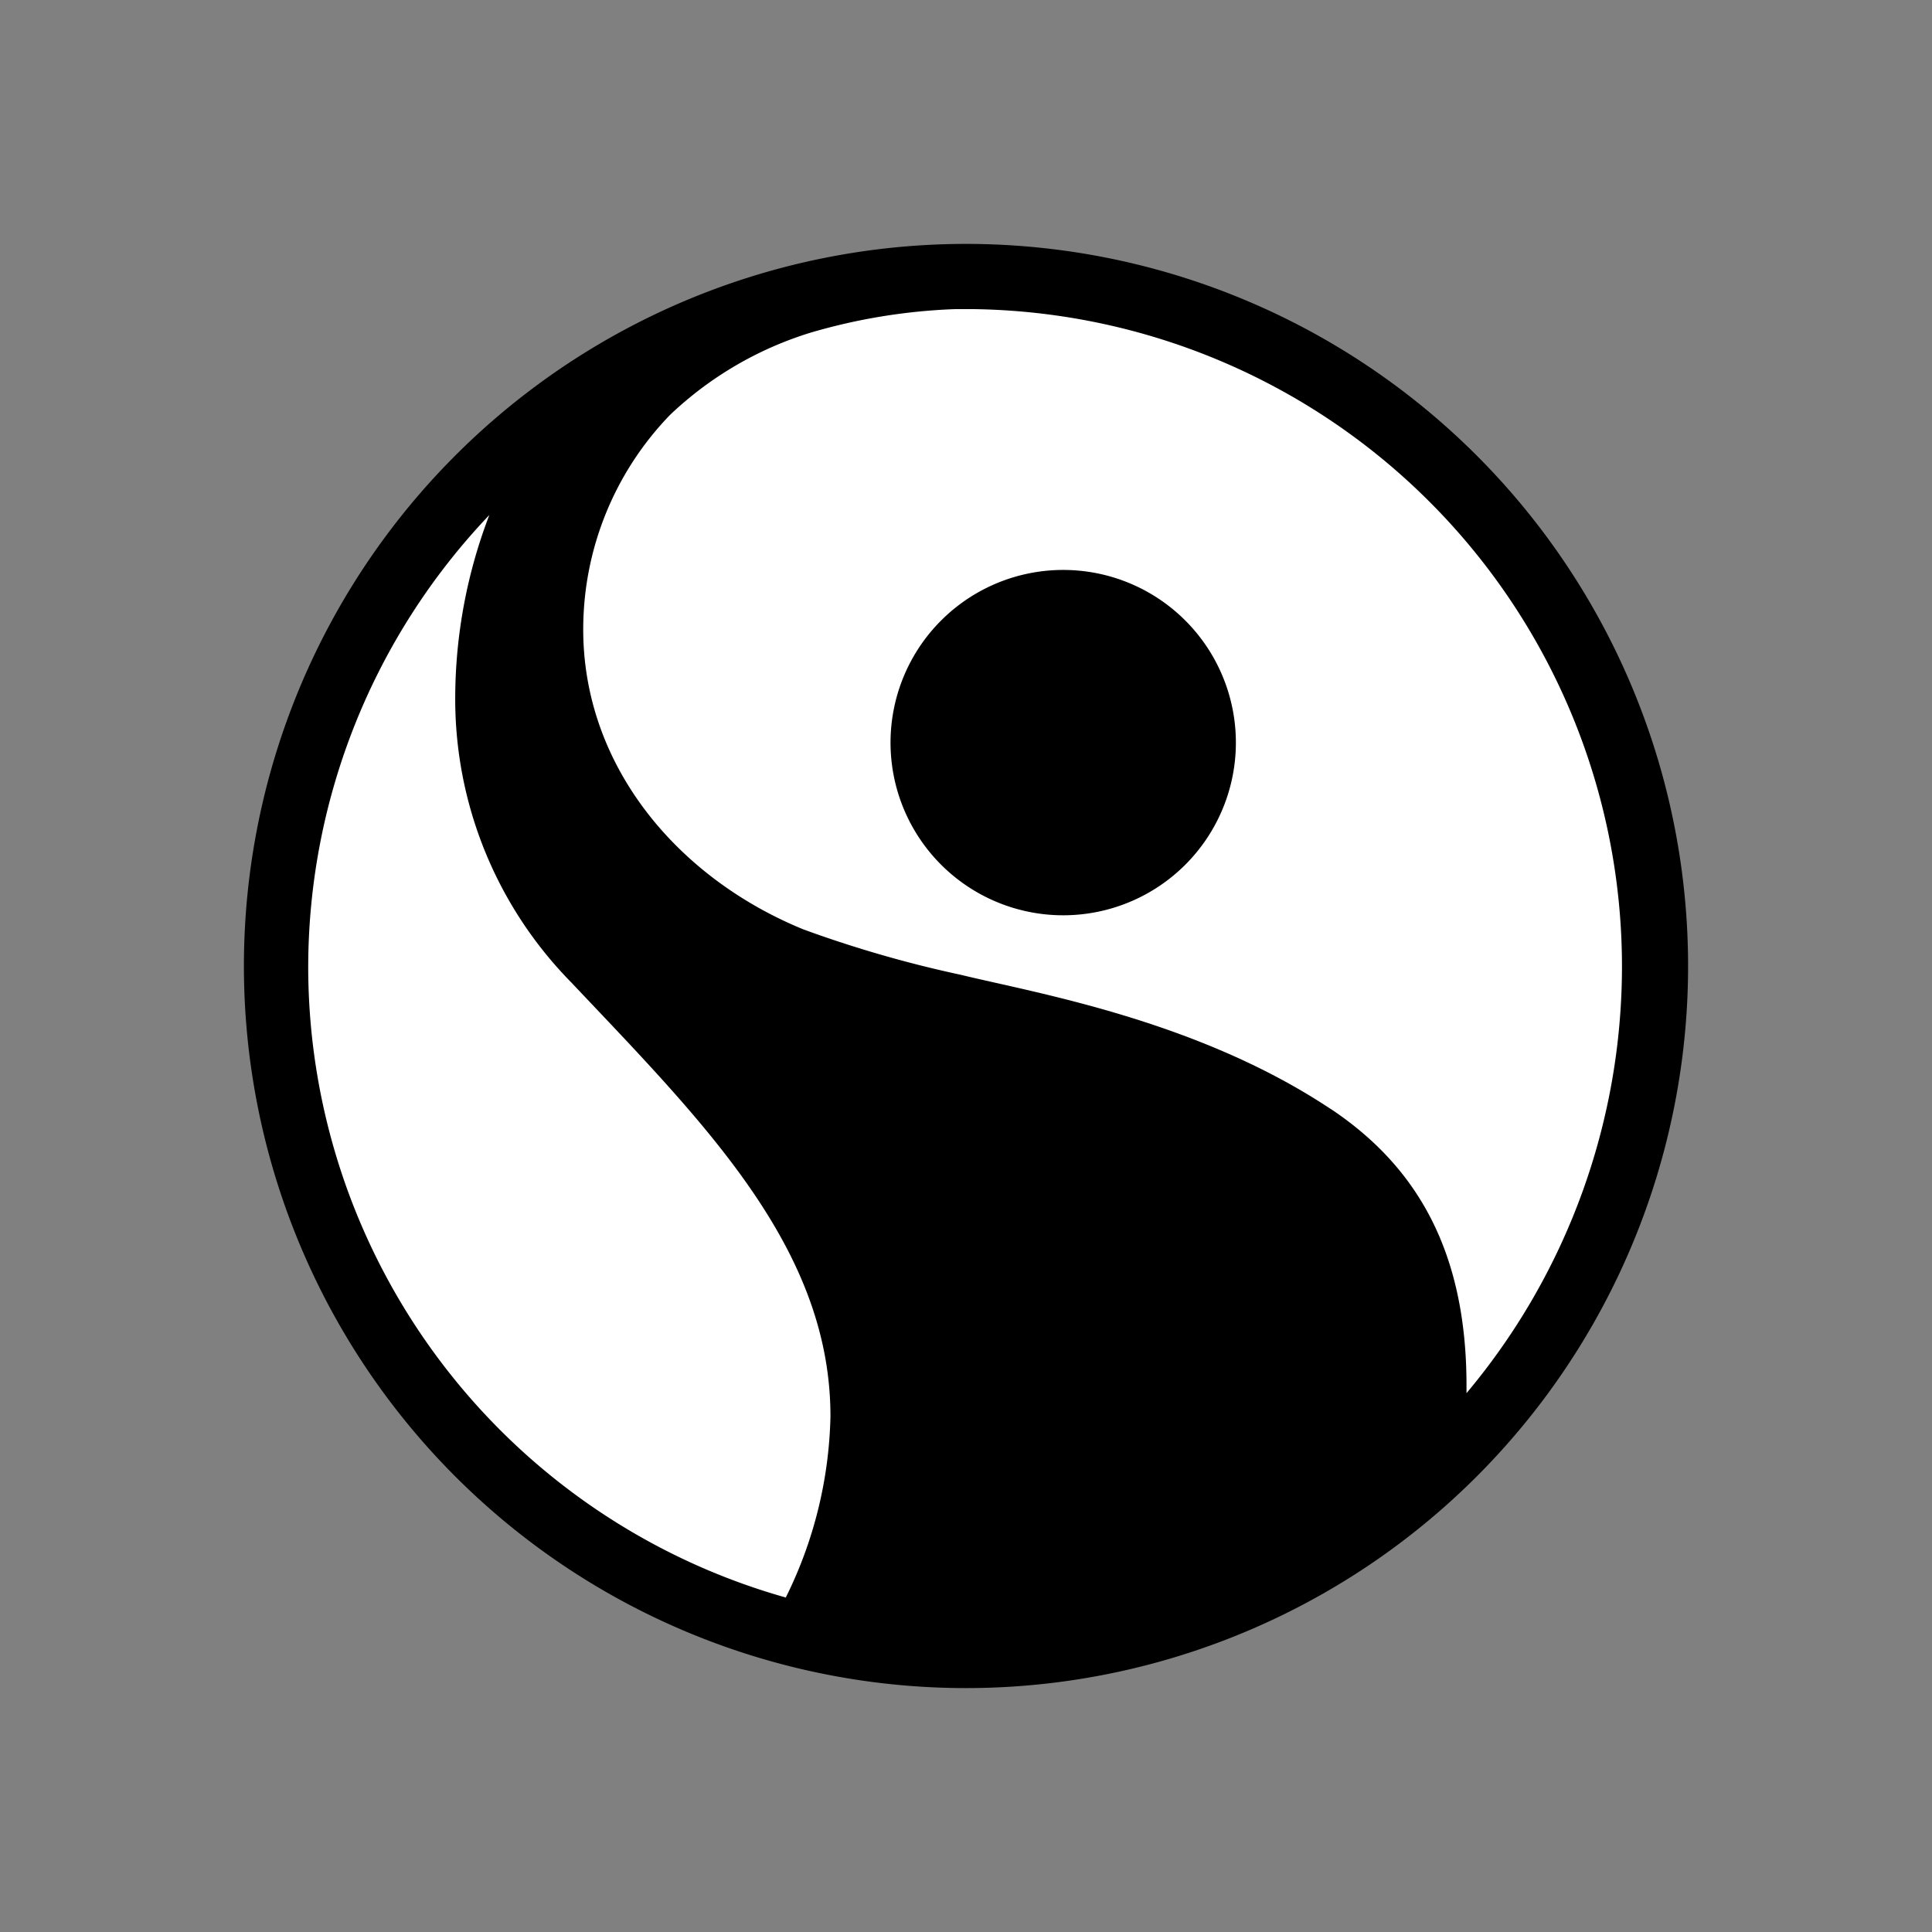
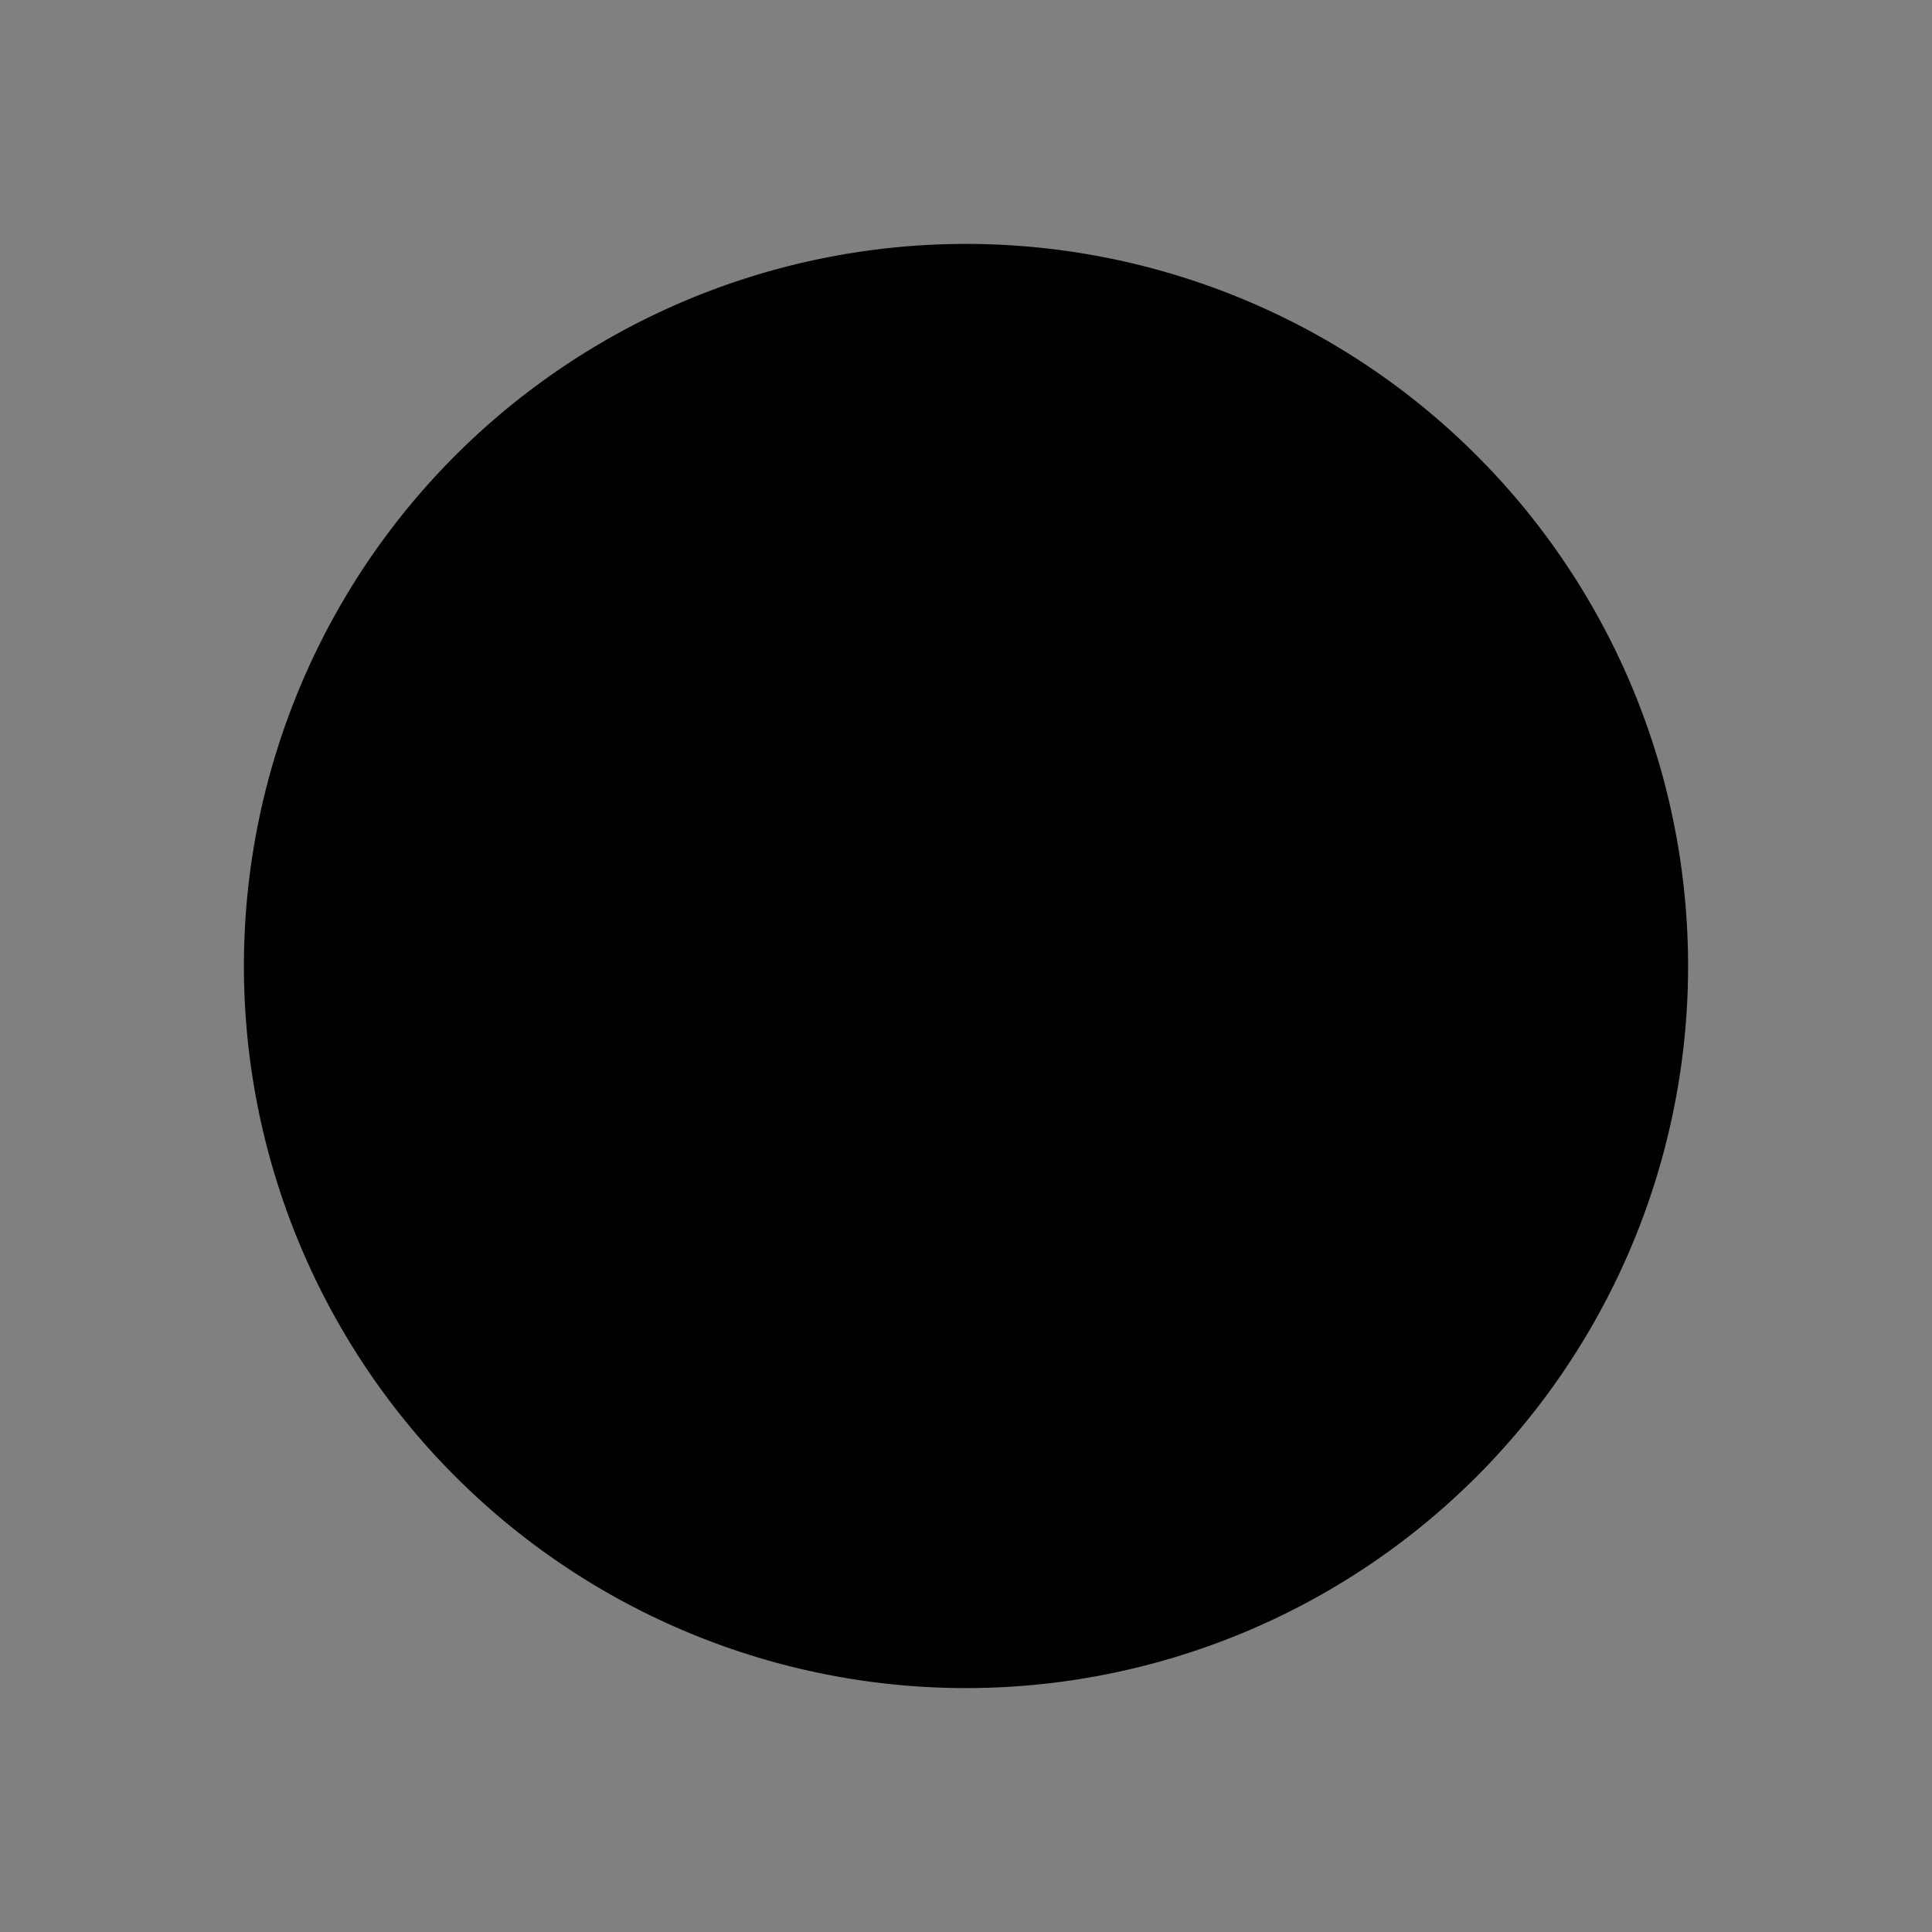
<svg xmlns="http://www.w3.org/2000/svg" id="Vrstva_1" data-name="Vrstva 1" viewBox="0 0 64 64">
  <rect x="0" y="0" width="64" height="64" fill="#808080" stroke="none" />
  <defs>
    <style>.cls-1{fill:#fff;}</style>
  </defs>
  <title>Fairtrade</title>
  <path d="M55.92,32A23.92,23.92,0,1,0,32,55.92,23.92,23.92,0,0,0,55.92,32" />
-   <path class="cls-1" d="M48.58,46.15h0A22,22,0,0,0,53.73,32a21.78,21.78,0,0,0-21.5-21.76h-.59a19.43,19.43,0,0,0-4.79.78,11.8,11.8,0,0,0-4.65,2.72,10.22,10.22,0,0,0-2.88,7.11c0,4.51,3.11,8.23,7.3,9.94a39.13,39.13,0,0,0,5.2,1.5c2.51.61,7.79,1.5,12.19,4.4l.17.11c2.74,1.87,4.4,4.63,4.4,9.1M35.23,30.32a5.72,5.72,0,1,1,5.71-5.71,5.72,5.72,0,0,1-5.71,5.71" />
-   <path class="cls-1" d="M10.21,32.06a21.74,21.74,0,0,1,6-15,17,17,0,0,0-1.13,6,13.38,13.38,0,0,0,3.83,9.47l.54.57c4.24,4.47,8.06,8.48,8.06,13.82a14.14,14.14,0,0,1-1.48,6A21.72,21.72,0,0,1,10.21,32.06" />
</svg>